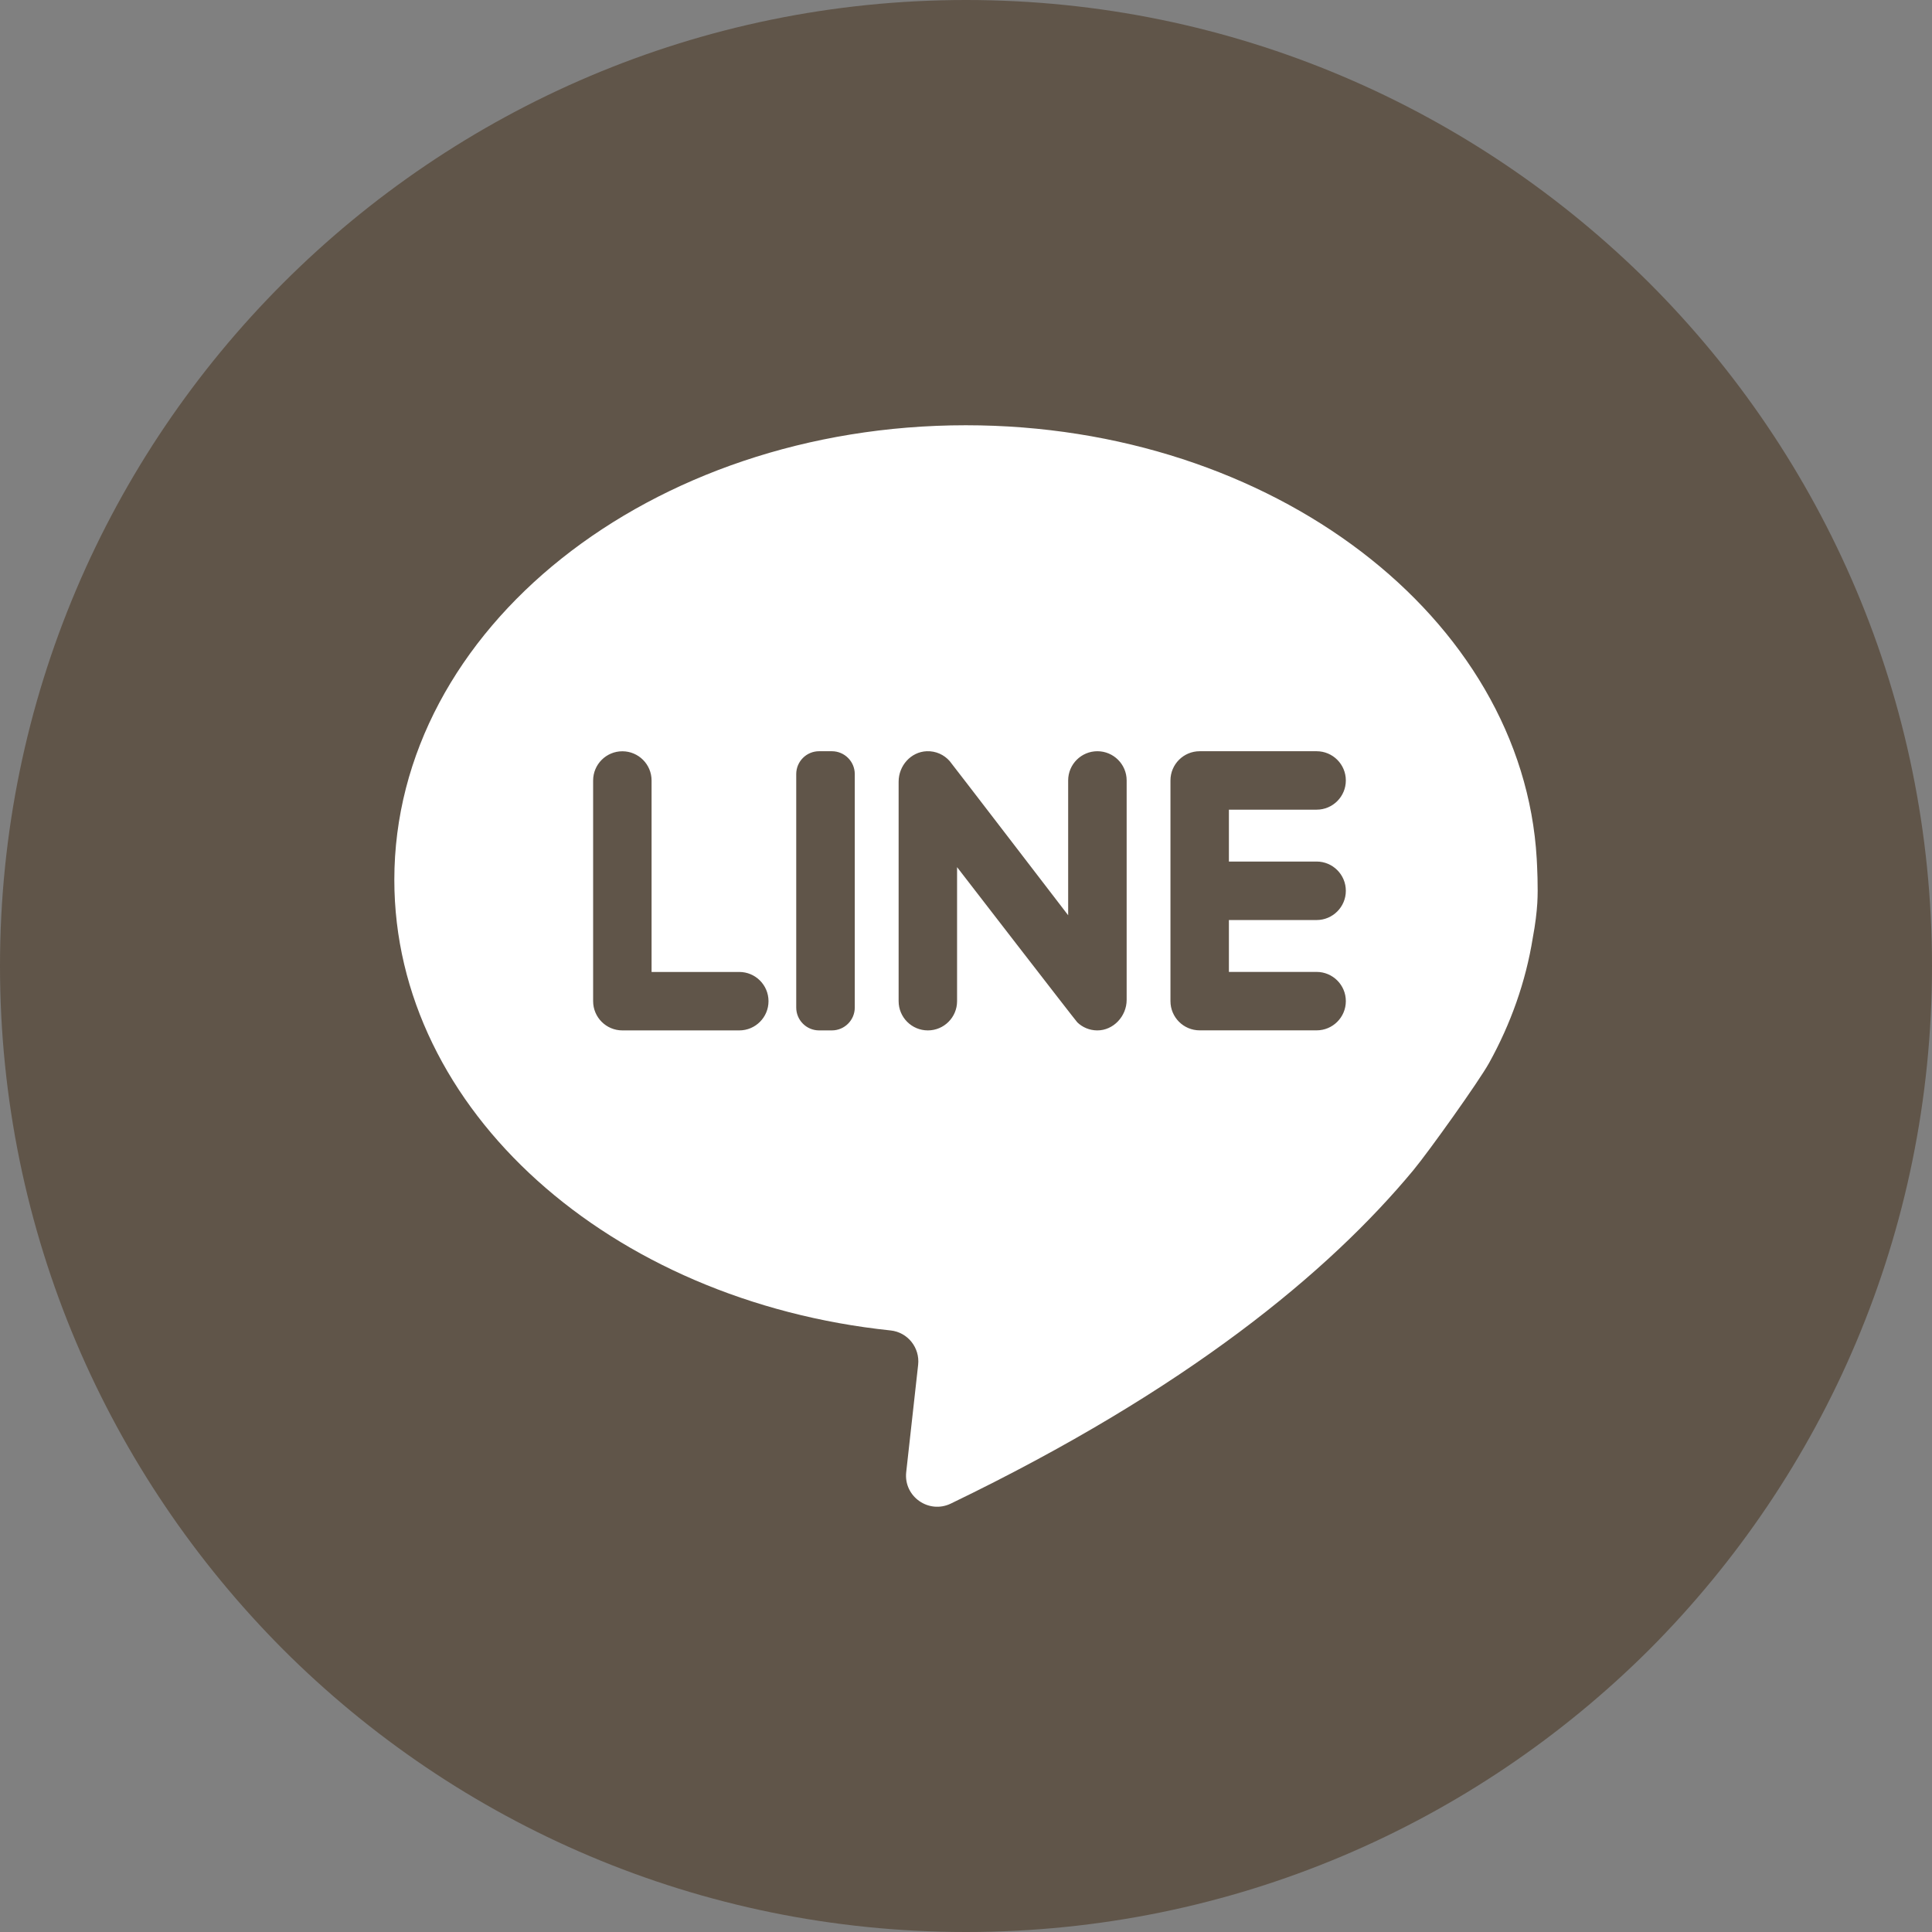
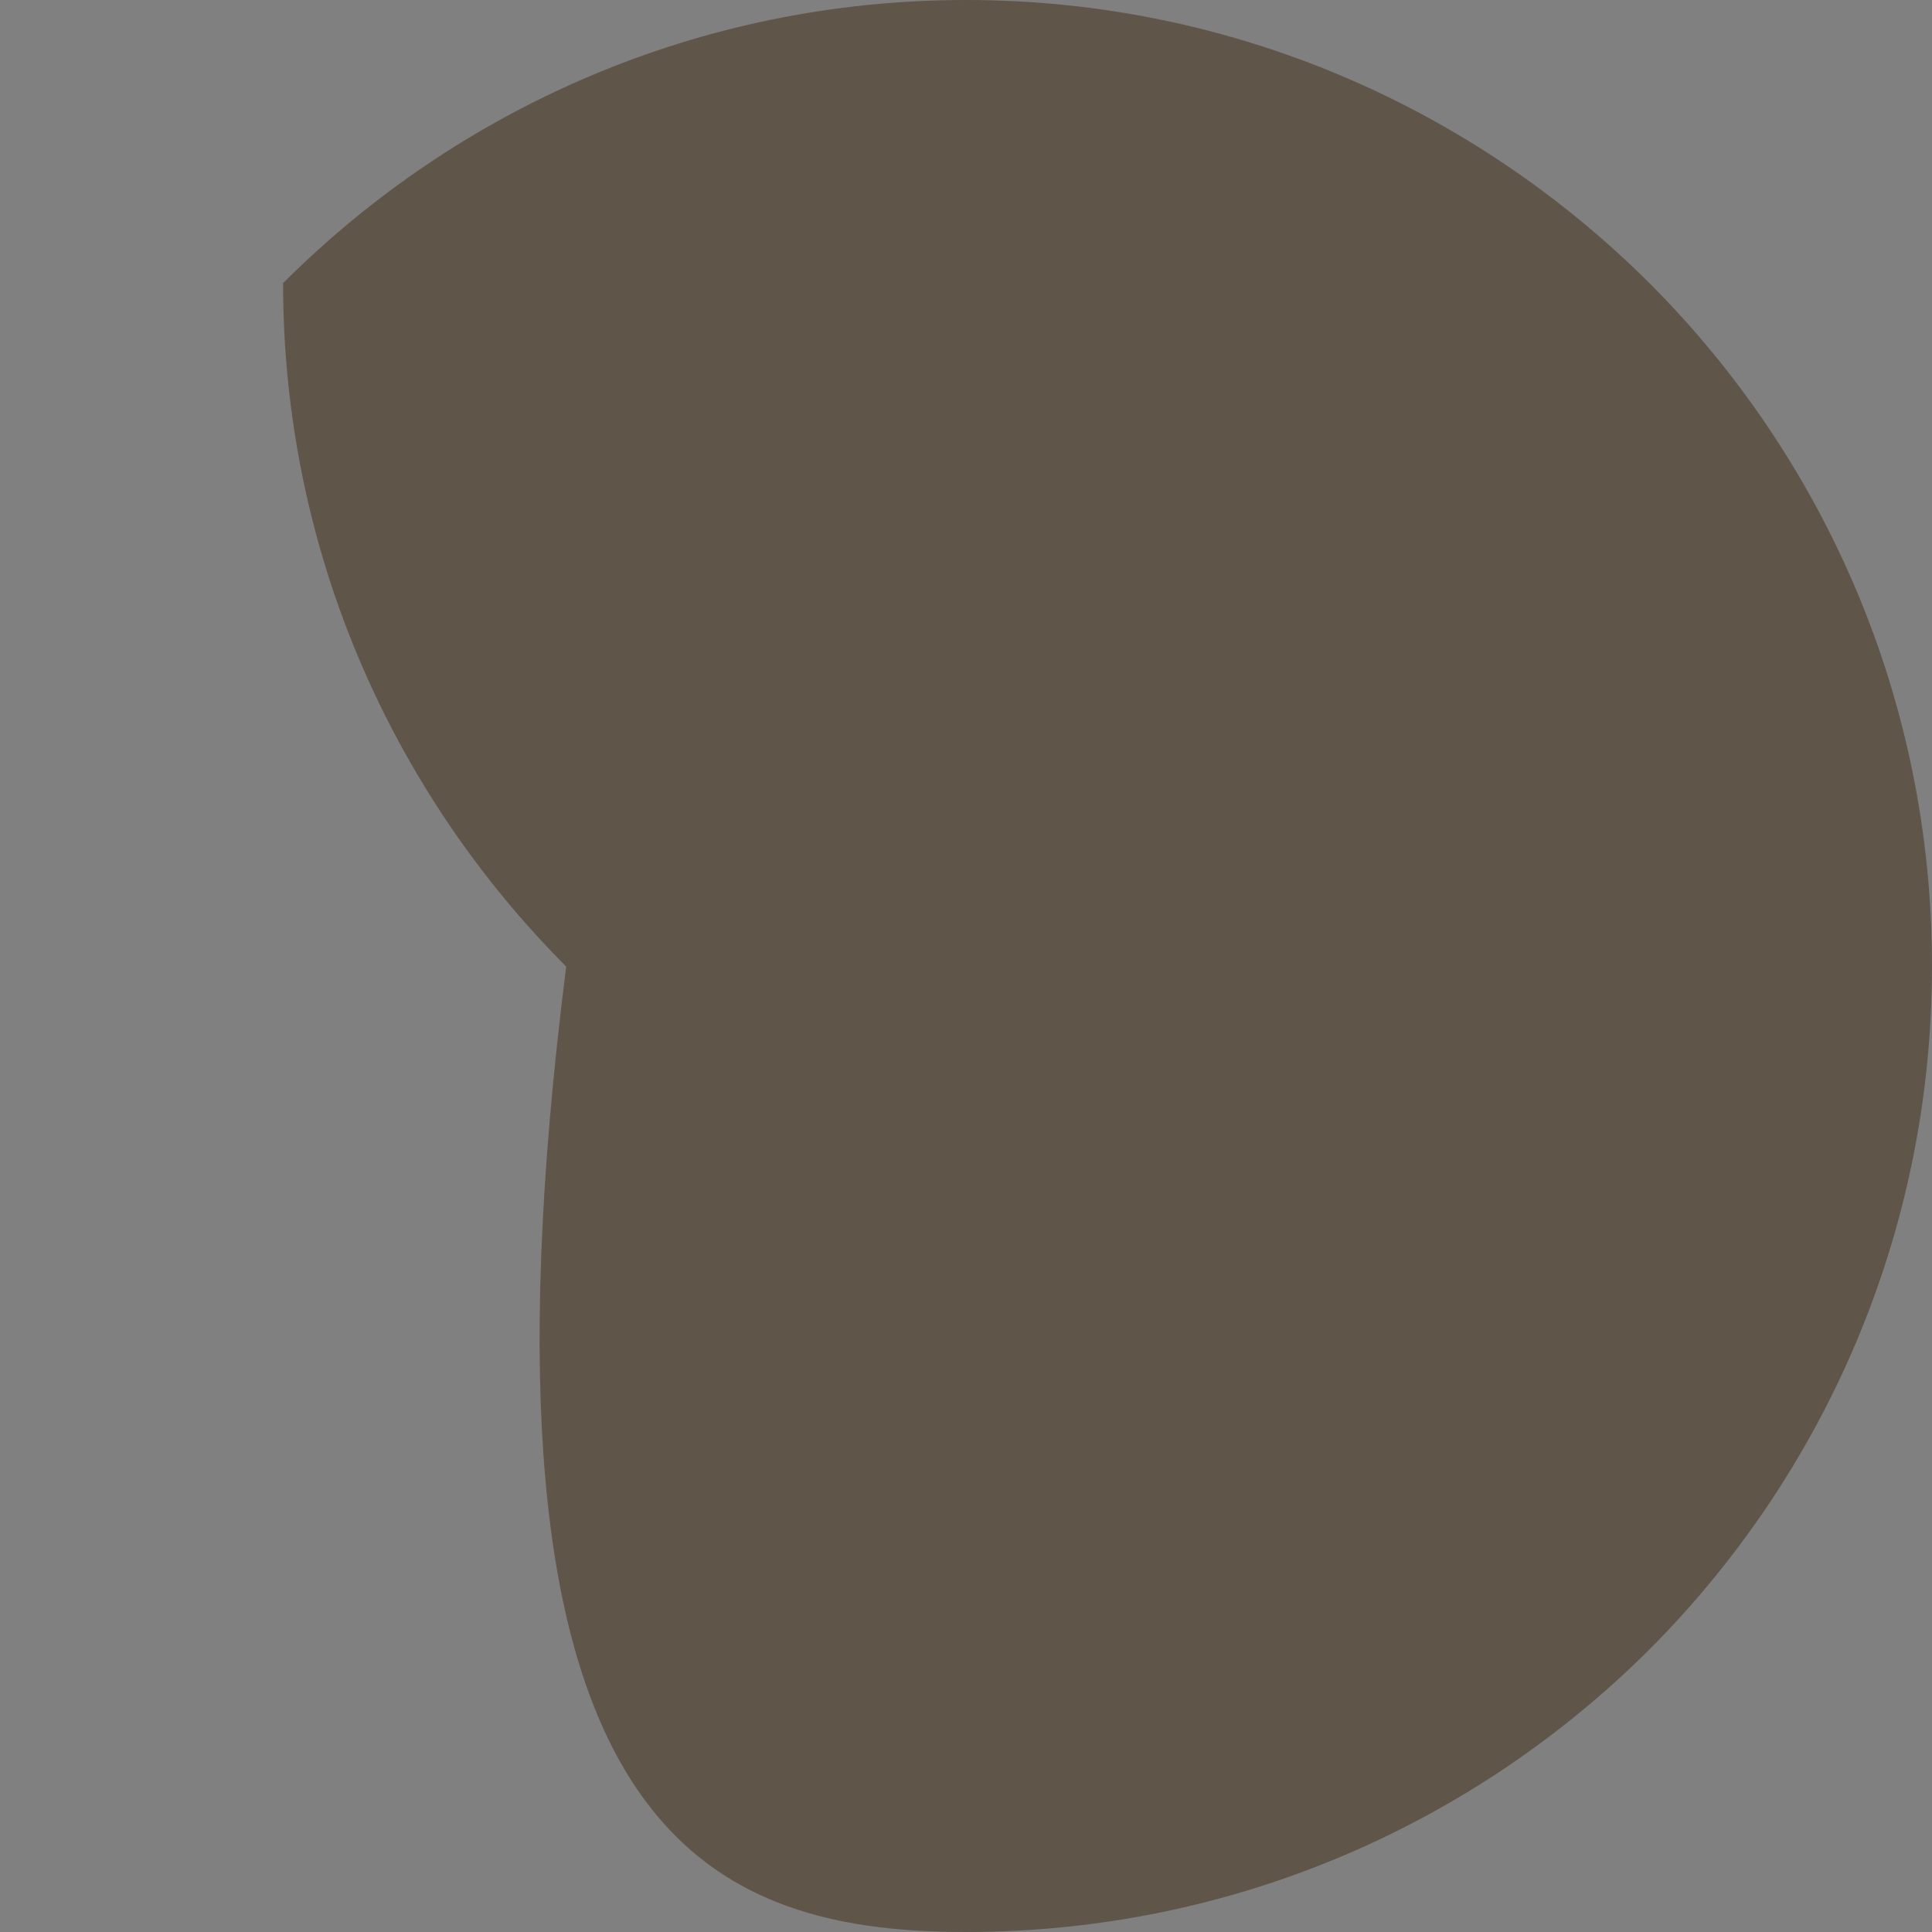
<svg xmlns="http://www.w3.org/2000/svg" version="1.1" id="图层_1" x="0px" y="0px" width="400px" height="400px" viewBox="0 0 400 400" enable-background="new 0 0 400 400" xml:space="preserve">
  <rect x="0" y="0" width="400" height="400" fill="#808080" stroke="none" />
-   <path fill="#605549" d="M341.5,58.62C305.23,22.46,255.25,0,200,0S94.77,22.46,58.61,58.62S0,144.74,0,200  c0,55.25,22.45,105.21,58.61,141.5C94.77,377.65,144.75,400,200,400s105.23-22.35,141.5-58.5C377.66,305.22,400,255.26,400,200  S377.66,94.78,341.5,58.62" />
-   <path fill="#FFFFFF" d="M318.161,177.784c-2.88-49.94-54.69-89.74-118.2-89.74c-65.34,0-118.32,42.14-118.32,94.11  c0,47.77,44.76,87.23,102.74,93.3c3.55,0.37,6.1,3.57,5.71,7.12l-2.47,22.22c-0.56,5.04,4.66,8.71,9.23,6.51  c48.99-23.64,78.28-47.96,95.77-69.03c3.18-3.84,13.56-18.38,15.68-22.2c4.49-8.11,7.59-16.82,9.05-25.93  c0.54-2.87,0.81-5.27,0.93-7.16C318.481,183.864,318.241,179.244,318.161,177.784 M153.061,213.334h-24.21  c-3.34,0-6.05-2.71-6.05-6.05v-45.69c0-3.34,2.71-6.05,6.05-6.05c3.34,0,6.05,2.71,6.05,6.05v39.64h18.16  c3.34,0,6.05,2.71,6.05,6.05S156.401,213.334,153.061,213.334 M176.971,208.604c0,2.61-2.13,4.73-4.74,4.73h-2.65  c-2.61,0-4.73-2.12-4.73-4.73v-48.34c0-2.61,2.12-4.73,4.73-4.73h2.65c2.61,0,4.74,2.12,4.74,4.73V208.604z M233.261,207.024  c0,3.37-2.75,6.34-6.11,6.31c-1.59-0.01-3.03-0.64-4.09-1.65c-0.36-0.34-24.91-32.15-24.91-32.15v27.75c0,3.34-2.71,6.05-6.05,6.05  s-6.05-2.71-6.05-6.05v-45.45c0-3.29,2.52-6.17,5.82-6.3c1.89-0.07,3.58,0.72,4.74,2.03c0.36,0.41,24.54,31.93,24.54,31.93v-27.91  c0-3.34,2.71-6.05,6.05-6.05s6.06,2.71,6.06,6.05C233.261,161.584,233.261,207.024,233.261,207.024z M272.591,178.374  c3.34,0,6.05,2.71,6.05,6.06c0,3.33-2.71,6.05-6.05,6.05h-18.16v10.74h18.16c3.34,0,6.05,2.71,6.05,6.05s-2.71,6.05-6.05,6.05  h-24.21c-3.34,0-6.05-2.71-6.05-6.05v-45.69c0-3.34,2.71-6.05,6.05-6.05h24.21c3.34,0,6.05,2.71,6.05,6.05s-2.71,6.05-6.05,6.05  h-18.16v10.74C254.431,178.374,272.591,178.374,272.591,178.374z" />
+   <path fill="#605549" d="M341.5,58.62C305.23,22.46,255.25,0,200,0S94.77,22.46,58.61,58.62c0,55.25,22.45,105.21,58.61,141.5C94.77,377.65,144.75,400,200,400s105.23-22.35,141.5-58.5C377.66,305.22,400,255.26,400,200  S377.66,94.78,341.5,58.62" />
</svg>